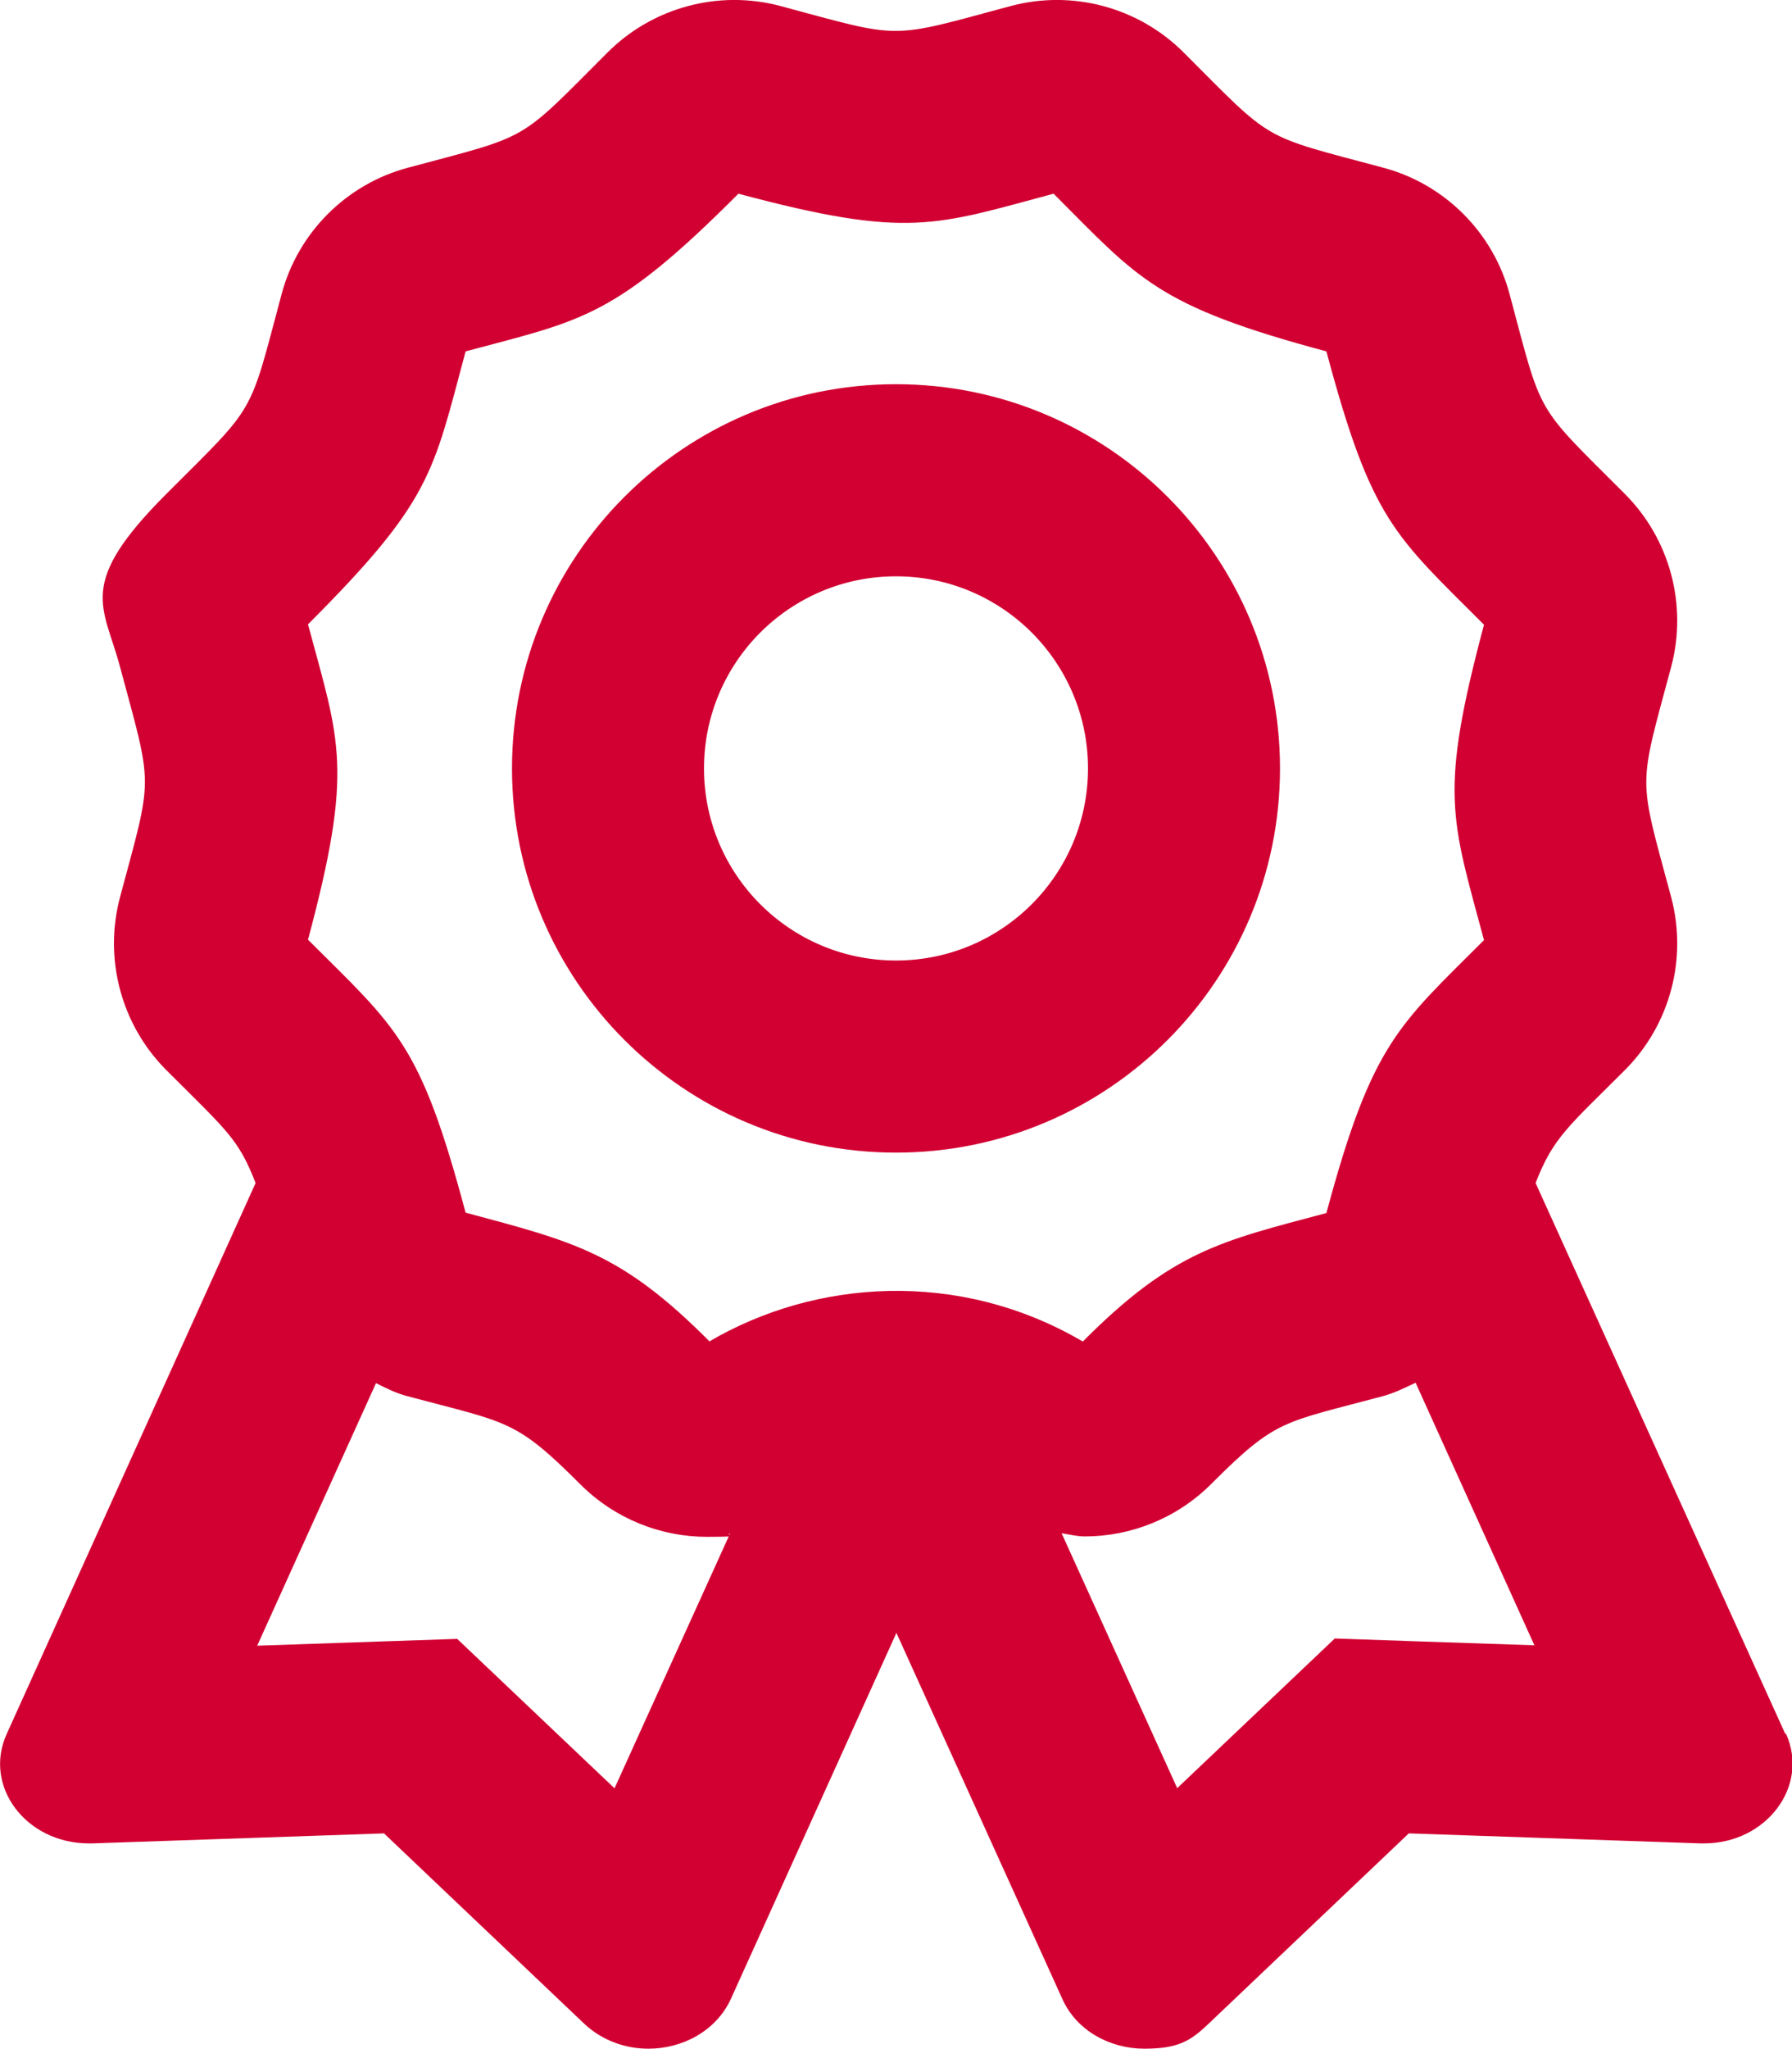
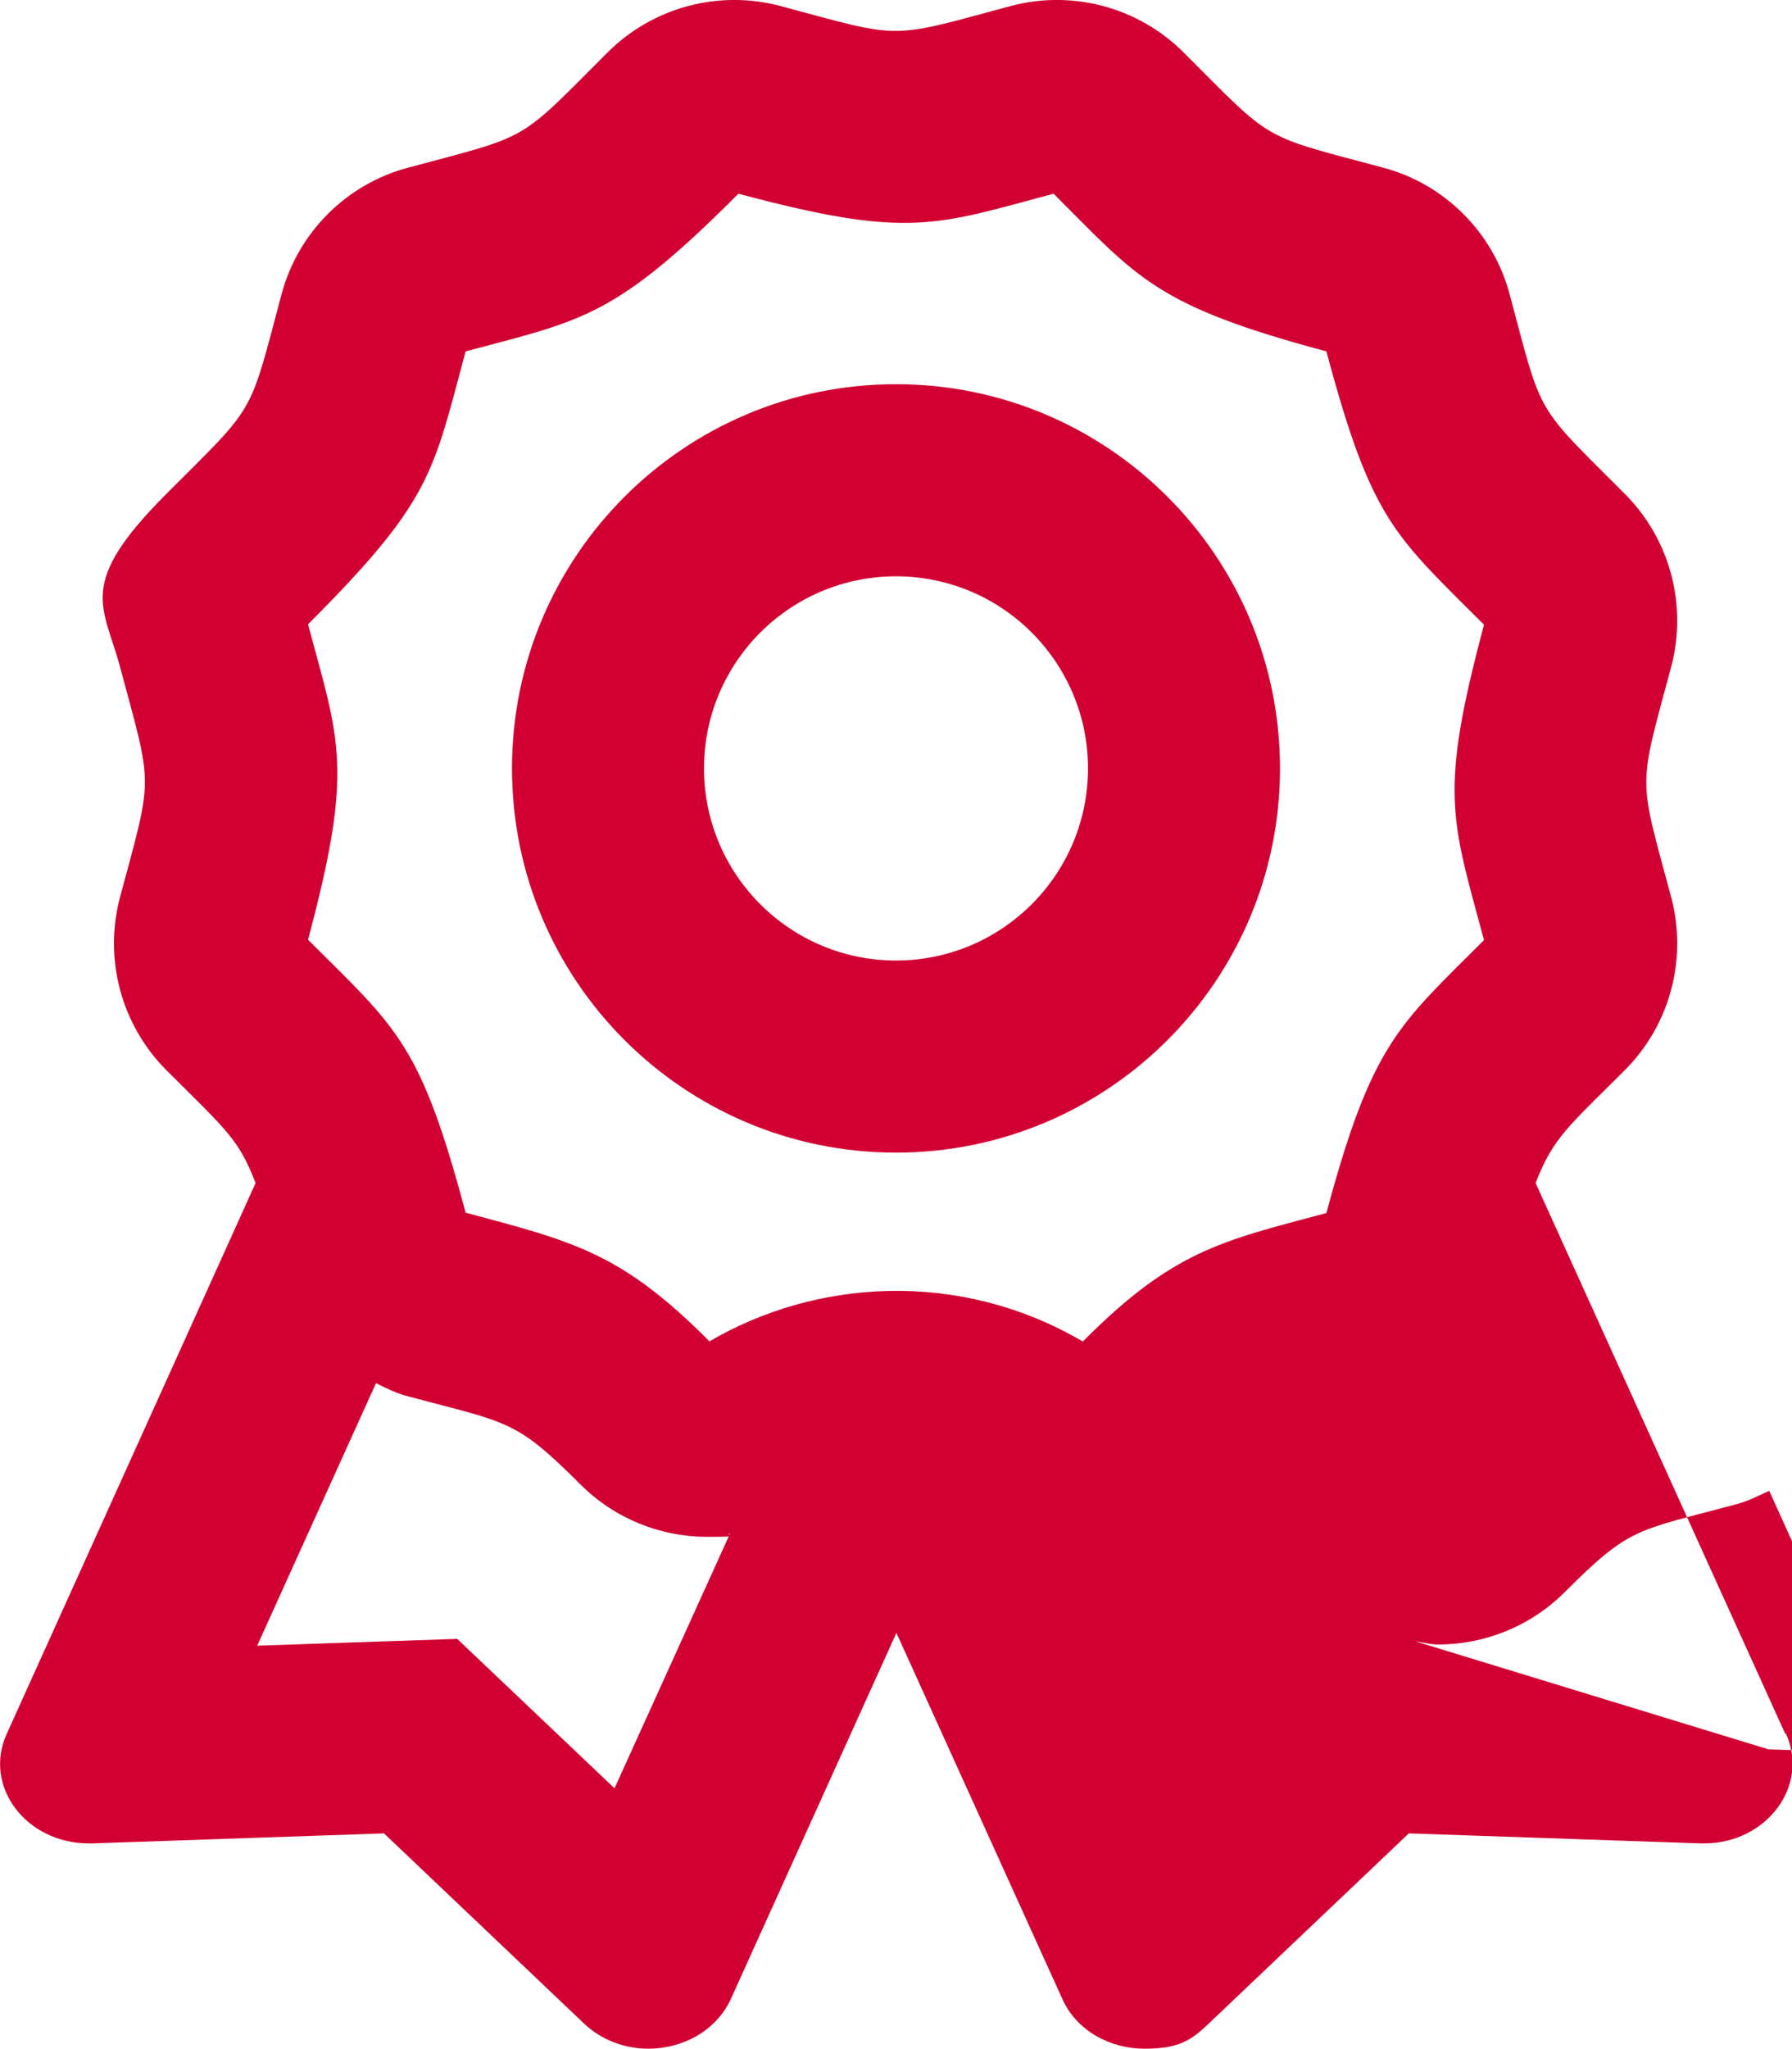
<svg xmlns="http://www.w3.org/2000/svg" id="Ebene_1" version="1.1" viewBox="0 0 448 512">
  <defs>
    <style>
      .st0 {
        fill: #d20032;
      }
    </style>
  </defs>
-   <path class="st0" d="M446.3,433.2l-62.4-137.6c4.4-11.4,8.3-14.2,22.3-28.2,11.3-11.3,15.7-27.8,11.6-43.2-8.3-30.9-8.3-26.6,0-57.6,4.1-15.4-.3-31.9-11.6-43.2-22.7-22.7-20.5-18.9-28.8-49.9-4.1-15.4-16.2-27.5-31.6-31.6-31-8.3-27.2-6.1-49.9-28.8-11.3-11.3-27.8-15.7-43.2-11.6-30.9,8.3-26.7,8.3-57.6,0-15.4-4.1-31.9.3-43.2,11.6-22.7,22.7-18.9,20.5-49.9,28.8-15.4,4.1-27.5,16.2-31.6,31.6-8.3,31-6.1,27.2-28.8,49.9s-15.7,27.8-11.6,43.2c8.3,30.9,8.3,26.6,0,57.6-4.1,15.4.3,31.9,11.6,43.2,15.1,15.1,18,17.1,22.3,28.2L1.7,433.2c-6,13.1,4.8,27.4,20.5,27.4s.6,0,.9,0l72.9-2.5,50.1,47.6c4.5,4.2,10.3,6.2,16,6.2,8.5,0,16.9-4.4,20.6-12.4l41.4-91.5,41.5,91.5c3.6,8,12,12.4,20.5,12.4s11.6-2,16-6.2l50.1-47.6,72.9,2.5c.3,0,.6,0,.9,0,15.6,0,26.4-14.3,20.5-27.4ZM153.7,446.9l-39.4-37.4-50,1.7,29.7-65.6c2.6,1.3,5.2,2.6,8,3.3,25.1,6.7,26.8,5.7,43.1,22,8.6,8.6,20.1,13.1,31.6,13.1s3.9-.5,5.8-.8l-28.9,63.7h0ZM177.3,335.1c-22-22.1-33.7-24.8-60.9-32.1-11.3-42.3-17-45.9-39.4-68.2,11.5-42.9,7.9-49.4,0-78.8,31-31,31.2-37.7,39.4-68.2,29.1-7.8,37.1-8.2,68.2-39.4,42.6,11.4,49.2,7.9,78.8,0,21.3,21.3,25.6,28,68.2,39.4,11.3,42.3,17,45.9,39.4,68.3-11.3,42.3-8.2,48.3,0,78.8-21.3,21.3-28,25.7-39.4,68.2-26.3,7-38.3,9.4-60.9,32.1-31.1-18.2-67-15.5-93.4,0ZM353.8,410.1l-20.1-.7-39.4,37.4-28.9-63.7c1.9.3,3.9.8,5.8.8,11.5,0,23-4.5,31.6-13.1,16.4-16.4,17.8-15.2,43.1-22,2.9-.8,5.4-2.1,8-3.3l29.7,65.6-29.9-1h0ZM320,192c0-53-43-96-96-96s-96,43-96,96,43,96,96,96,96-43,96-96ZM224,240c-26.5,0-48-21.5-48-48s21.5-48,48-48,48,21.5,48,48-21.5,48-48,48Z" />
+   <path class="st0" d="M446.3,433.2l-62.4-137.6c4.4-11.4,8.3-14.2,22.3-28.2,11.3-11.3,15.7-27.8,11.6-43.2-8.3-30.9-8.3-26.6,0-57.6,4.1-15.4-.3-31.9-11.6-43.2-22.7-22.7-20.5-18.9-28.8-49.9-4.1-15.4-16.2-27.5-31.6-31.6-31-8.3-27.2-6.1-49.9-28.8-11.3-11.3-27.8-15.7-43.2-11.6-30.9,8.3-26.7,8.3-57.6,0-15.4-4.1-31.9.3-43.2,11.6-22.7,22.7-18.9,20.5-49.9,28.8-15.4,4.1-27.5,16.2-31.6,31.6-8.3,31-6.1,27.2-28.8,49.9s-15.7,27.8-11.6,43.2c8.3,30.9,8.3,26.6,0,57.6-4.1,15.4.3,31.9,11.6,43.2,15.1,15.1,18,17.1,22.3,28.2L1.7,433.2c-6,13.1,4.8,27.4,20.5,27.4s.6,0,.9,0l72.9-2.5,50.1,47.6c4.5,4.2,10.3,6.2,16,6.2,8.5,0,16.9-4.4,20.6-12.4l41.4-91.5,41.5,91.5c3.6,8,12,12.4,20.5,12.4s11.6-2,16-6.2l50.1-47.6,72.9,2.5c.3,0,.6,0,.9,0,15.6,0,26.4-14.3,20.5-27.4ZM153.7,446.9l-39.4-37.4-50,1.7,29.7-65.6c2.6,1.3,5.2,2.6,8,3.3,25.1,6.7,26.8,5.7,43.1,22,8.6,8.6,20.1,13.1,31.6,13.1s3.9-.5,5.8-.8l-28.9,63.7h0ZM177.3,335.1c-22-22.1-33.7-24.8-60.9-32.1-11.3-42.3-17-45.9-39.4-68.2,11.5-42.9,7.9-49.4,0-78.8,31-31,31.2-37.7,39.4-68.2,29.1-7.8,37.1-8.2,68.2-39.4,42.6,11.4,49.2,7.9,78.8,0,21.3,21.3,25.6,28,68.2,39.4,11.3,42.3,17,45.9,39.4,68.3-11.3,42.3-8.2,48.3,0,78.8-21.3,21.3-28,25.7-39.4,68.2-26.3,7-38.3,9.4-60.9,32.1-31.1-18.2-67-15.5-93.4,0ZM353.8,410.1c1.9.3,3.9.8,5.8.8,11.5,0,23-4.5,31.6-13.1,16.4-16.4,17.8-15.2,43.1-22,2.9-.8,5.4-2.1,8-3.3l29.7,65.6-29.9-1h0ZM320,192c0-53-43-96-96-96s-96,43-96,96,43,96,96,96,96-43,96-96ZM224,240c-26.5,0-48-21.5-48-48s21.5-48,48-48,48,21.5,48,48-21.5,48-48,48Z" />
</svg>